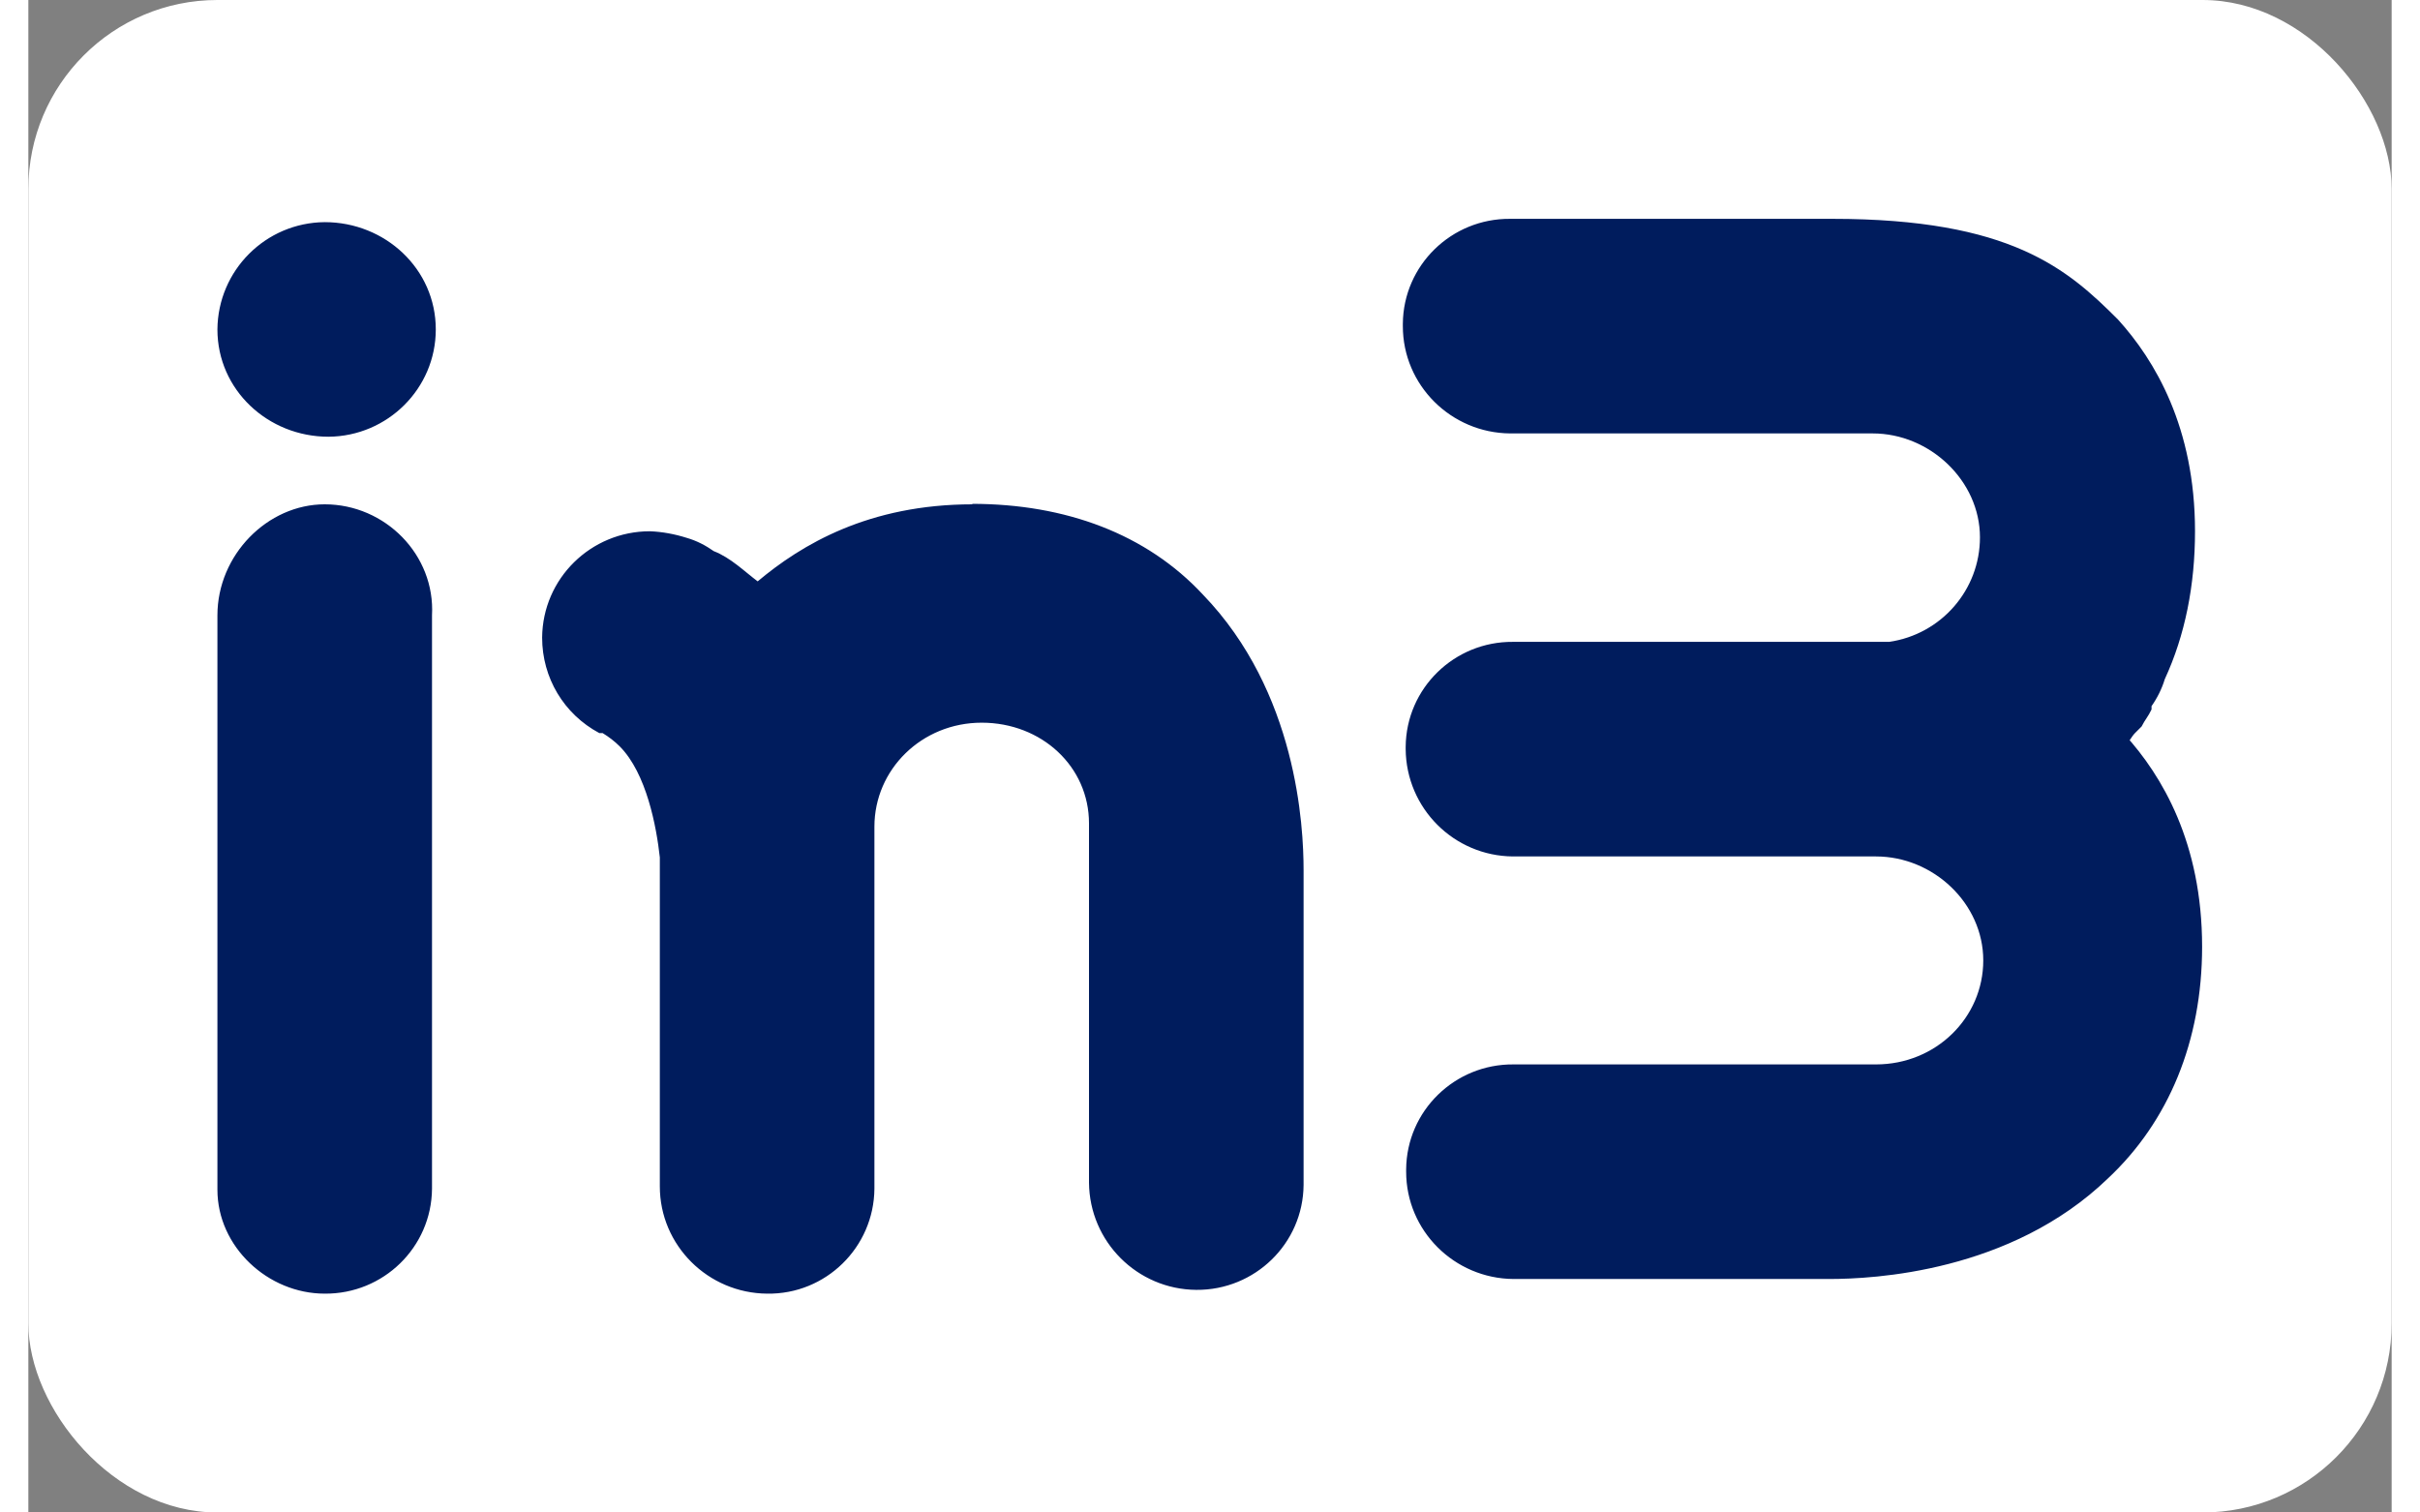
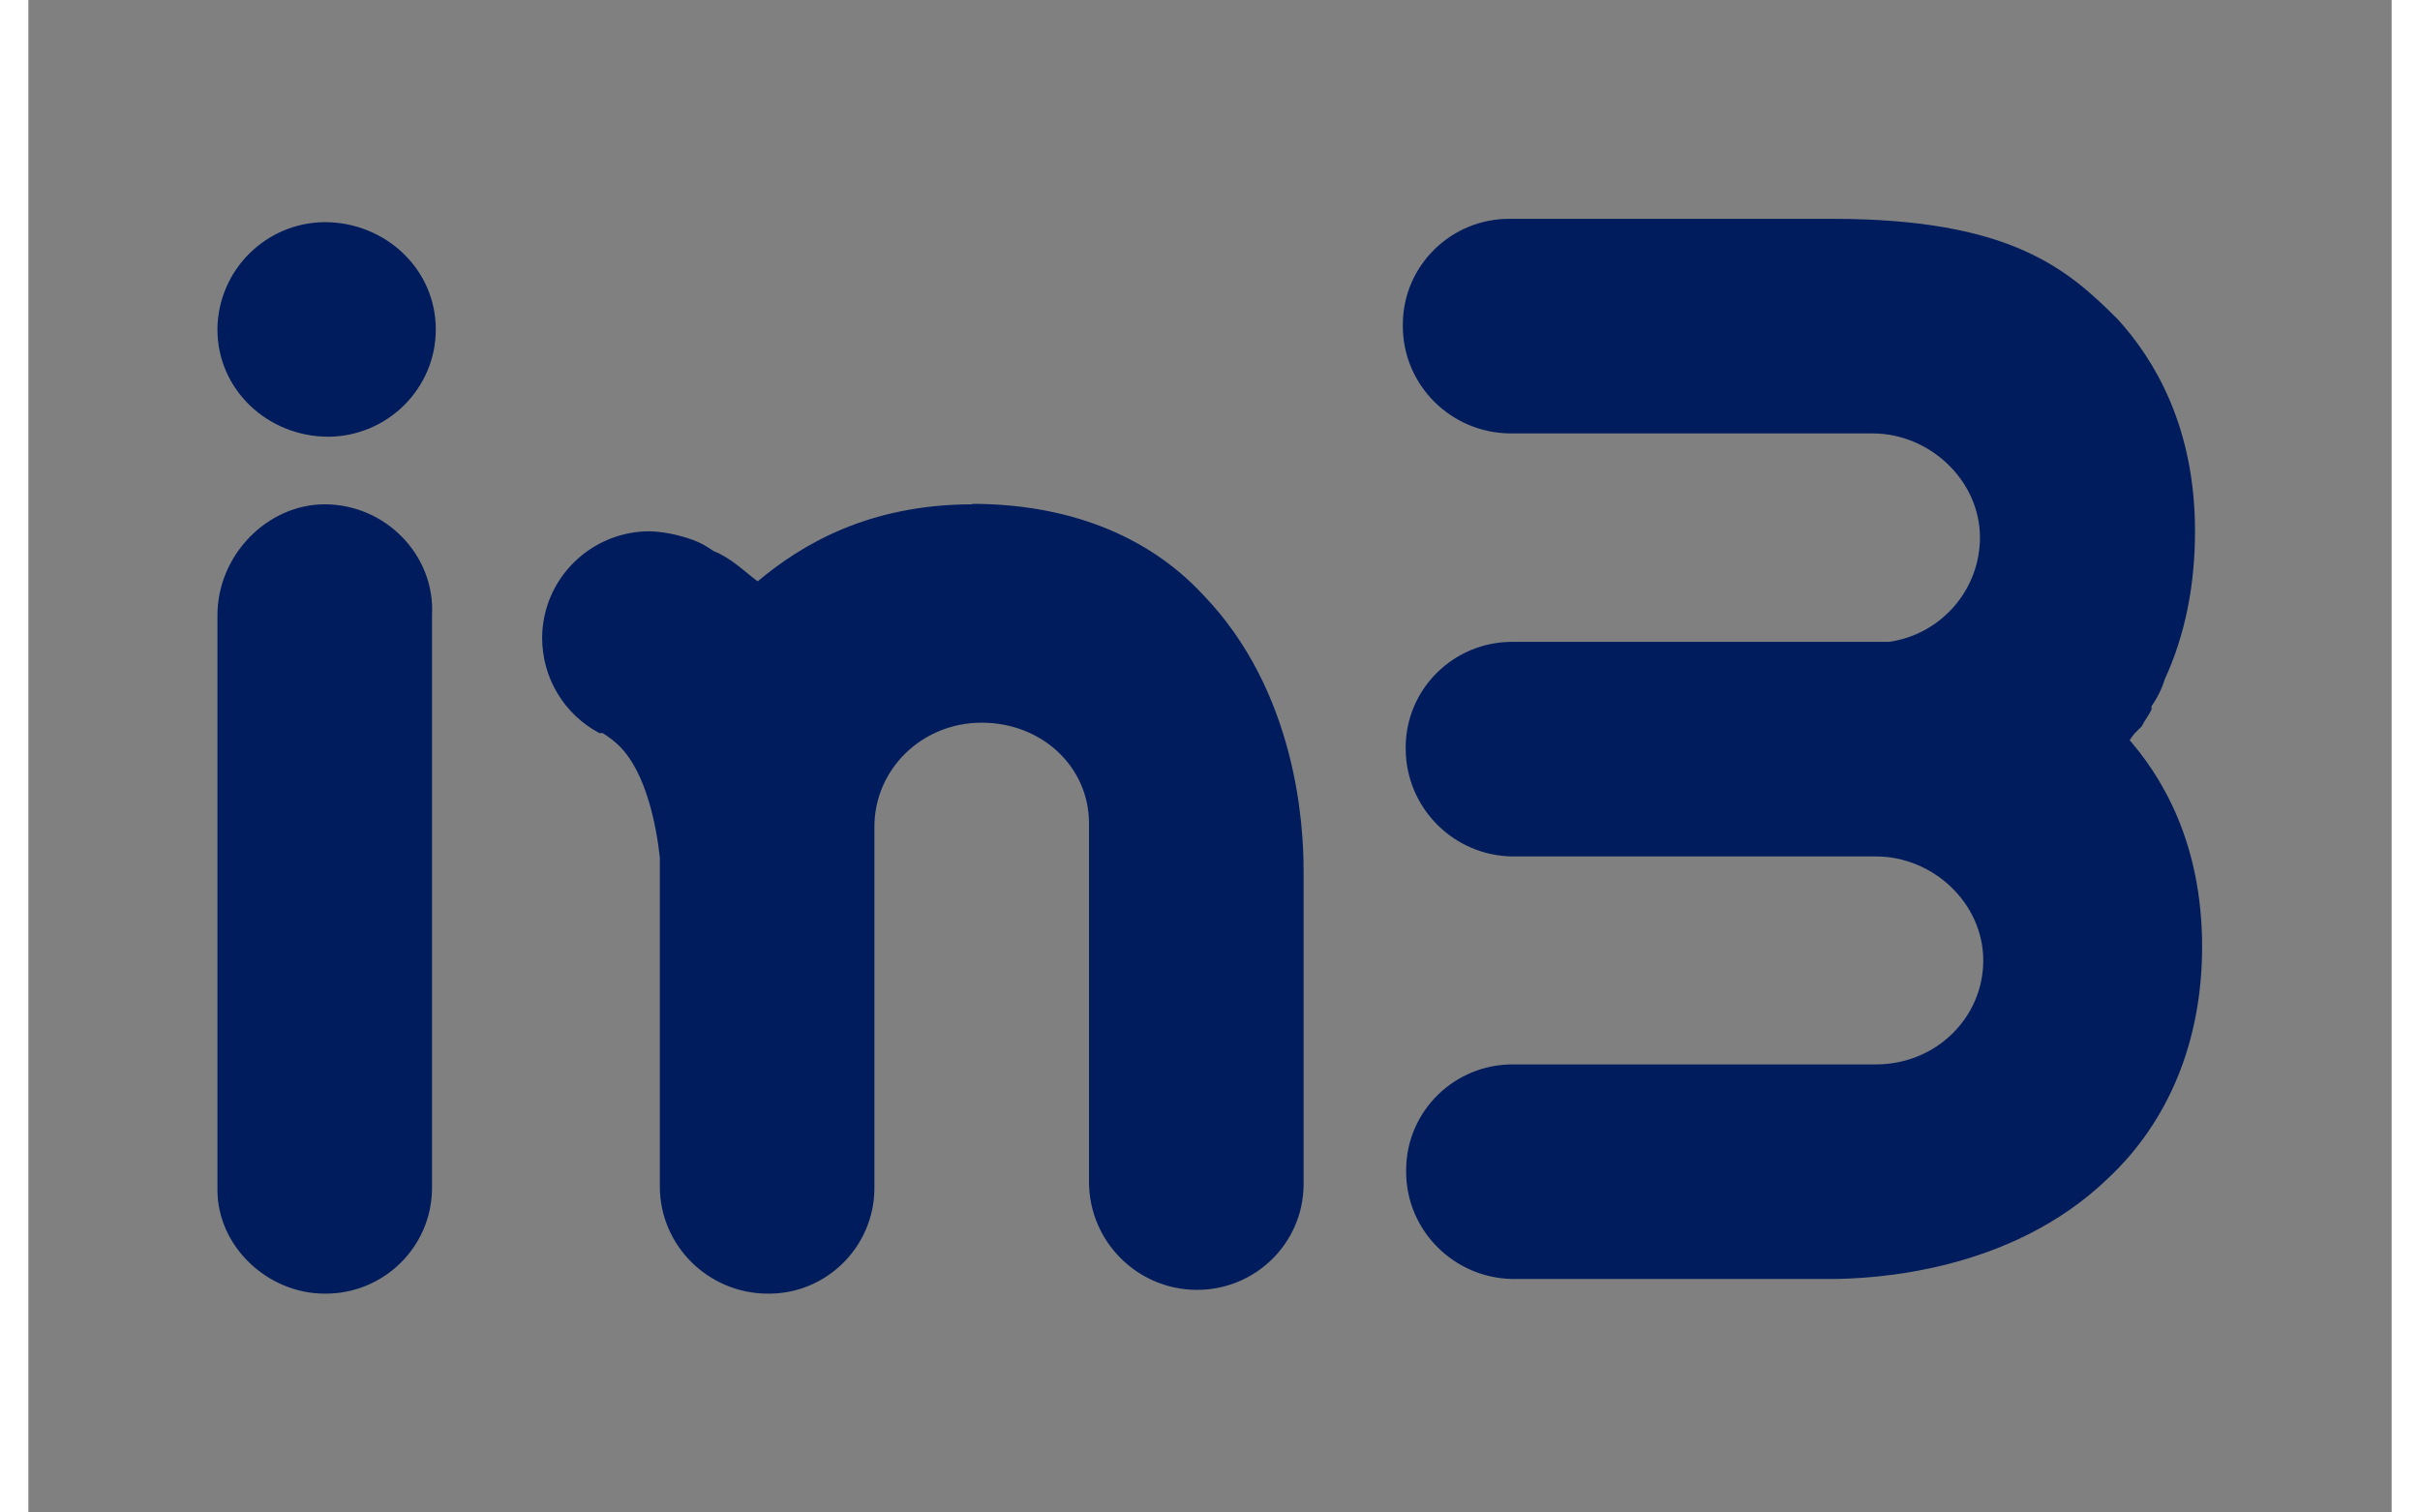
<svg xmlns="http://www.w3.org/2000/svg" width="40" height="25" viewBox="0 0 50 32">
  <rect x="0" y="0" width="50" height="32" fill="#808080" stroke="none" />
  <defs>
    <style>
      .cls-1 {
        fill: #001c5d;
      }

      .cls-2 {
        fill: #fff;
      }
    </style>
  </defs>
  <g id="BG">
-     <rect class="cls-2" y="0" width="50" height="32" rx="4" ry="4" />
-   </g>
+     </g>
  <g id="LOGOS">
    <path class="cls-1" d="m8.62,6.97c0,1.25-1.02,2.26-2.27,2.27-1.28,0-2.35-.99-2.35-2.27.01-1.25,1.02-2.26,2.27-2.27,1.28,0,2.35.99,2.35,2.27Zm-2.35,3.7c-1.21,0-2.27,1.07-2.27,2.35v12.15c0,1.21,1.07,2.2,2.27,2.2,1.24.01,2.26-.98,2.27-2.22,0-.02,0-.04,0-.05v-12.08c.07-1.28-.99-2.35-2.27-2.35Zm38.09,5.12c.07-.07.14-.21.21-.28l.14-.14c.07-.14.14-.21.21-.36v-.07c.12-.17.22-.37.28-.57h0c.43-.93.64-1.99.64-3.13,0-2.2-.85-3.62-1.63-4.48-1.07-1.07-2.27-2.13-6.04-2.13h-6.82c-1.24-.01-2.26.98-2.27,2.22,0,.02,0,.04,0,.05,0,1.25,1.02,2.26,2.27,2.27h7.67c1.21,0,2.27,1,2.27,2.2,0,1.11-.82,2.05-1.92,2.21h-7.96c-1.24-.01-2.26.98-2.27,2.22,0,.02,0,.04,0,.05.01,1.25,1.02,2.26,2.27,2.27h7.68c1.21,0,2.27.99,2.27,2.2s-1,2.2-2.27,2.2h-7.67c-1.24-.01-2.26.98-2.27,2.22,0,.02,0,.04,0,.05,0,1.25,1.02,2.26,2.27,2.27h6.68c.93,0,3.84-.14,5.9-2.13,1.28-1.2,1.99-2.9,1.99-4.9,0-2.2-.85-3.62-1.63-4.48-.07.22,0,.22,0,.22h0Zm-24.38-5.12c-2.2,0-3.62.85-4.55,1.63-.28-.21-.57-.5-.93-.64-.17-.12-.36-.22-.57-.28-.25-.08-.52-.13-.78-.14-1.25,0-2.27,1-2.28,2.25,0,.85.46,1.62,1.21,2.02h.07c.13.08.25.17.36.28.57.57.78,1.71.85,2.35v6.96c0,1.25,1.02,2.26,2.27,2.27,1.24.02,2.26-.98,2.27-2.22,0-.02,0-.04,0-.06v-7.6h0c0-1.21,1-2.2,2.27-2.2s2.27.93,2.27,2.13h0v7.6c.01,1.25,1.02,2.26,2.27,2.27,1.24.01,2.26-.98,2.27-2.22,0-.02,0-.04,0-.05v-6.61c0-.93-.14-3.77-2.13-5.83-1.19-1.28-2.9-1.92-4.89-1.92Z" />
  </g>
</svg>